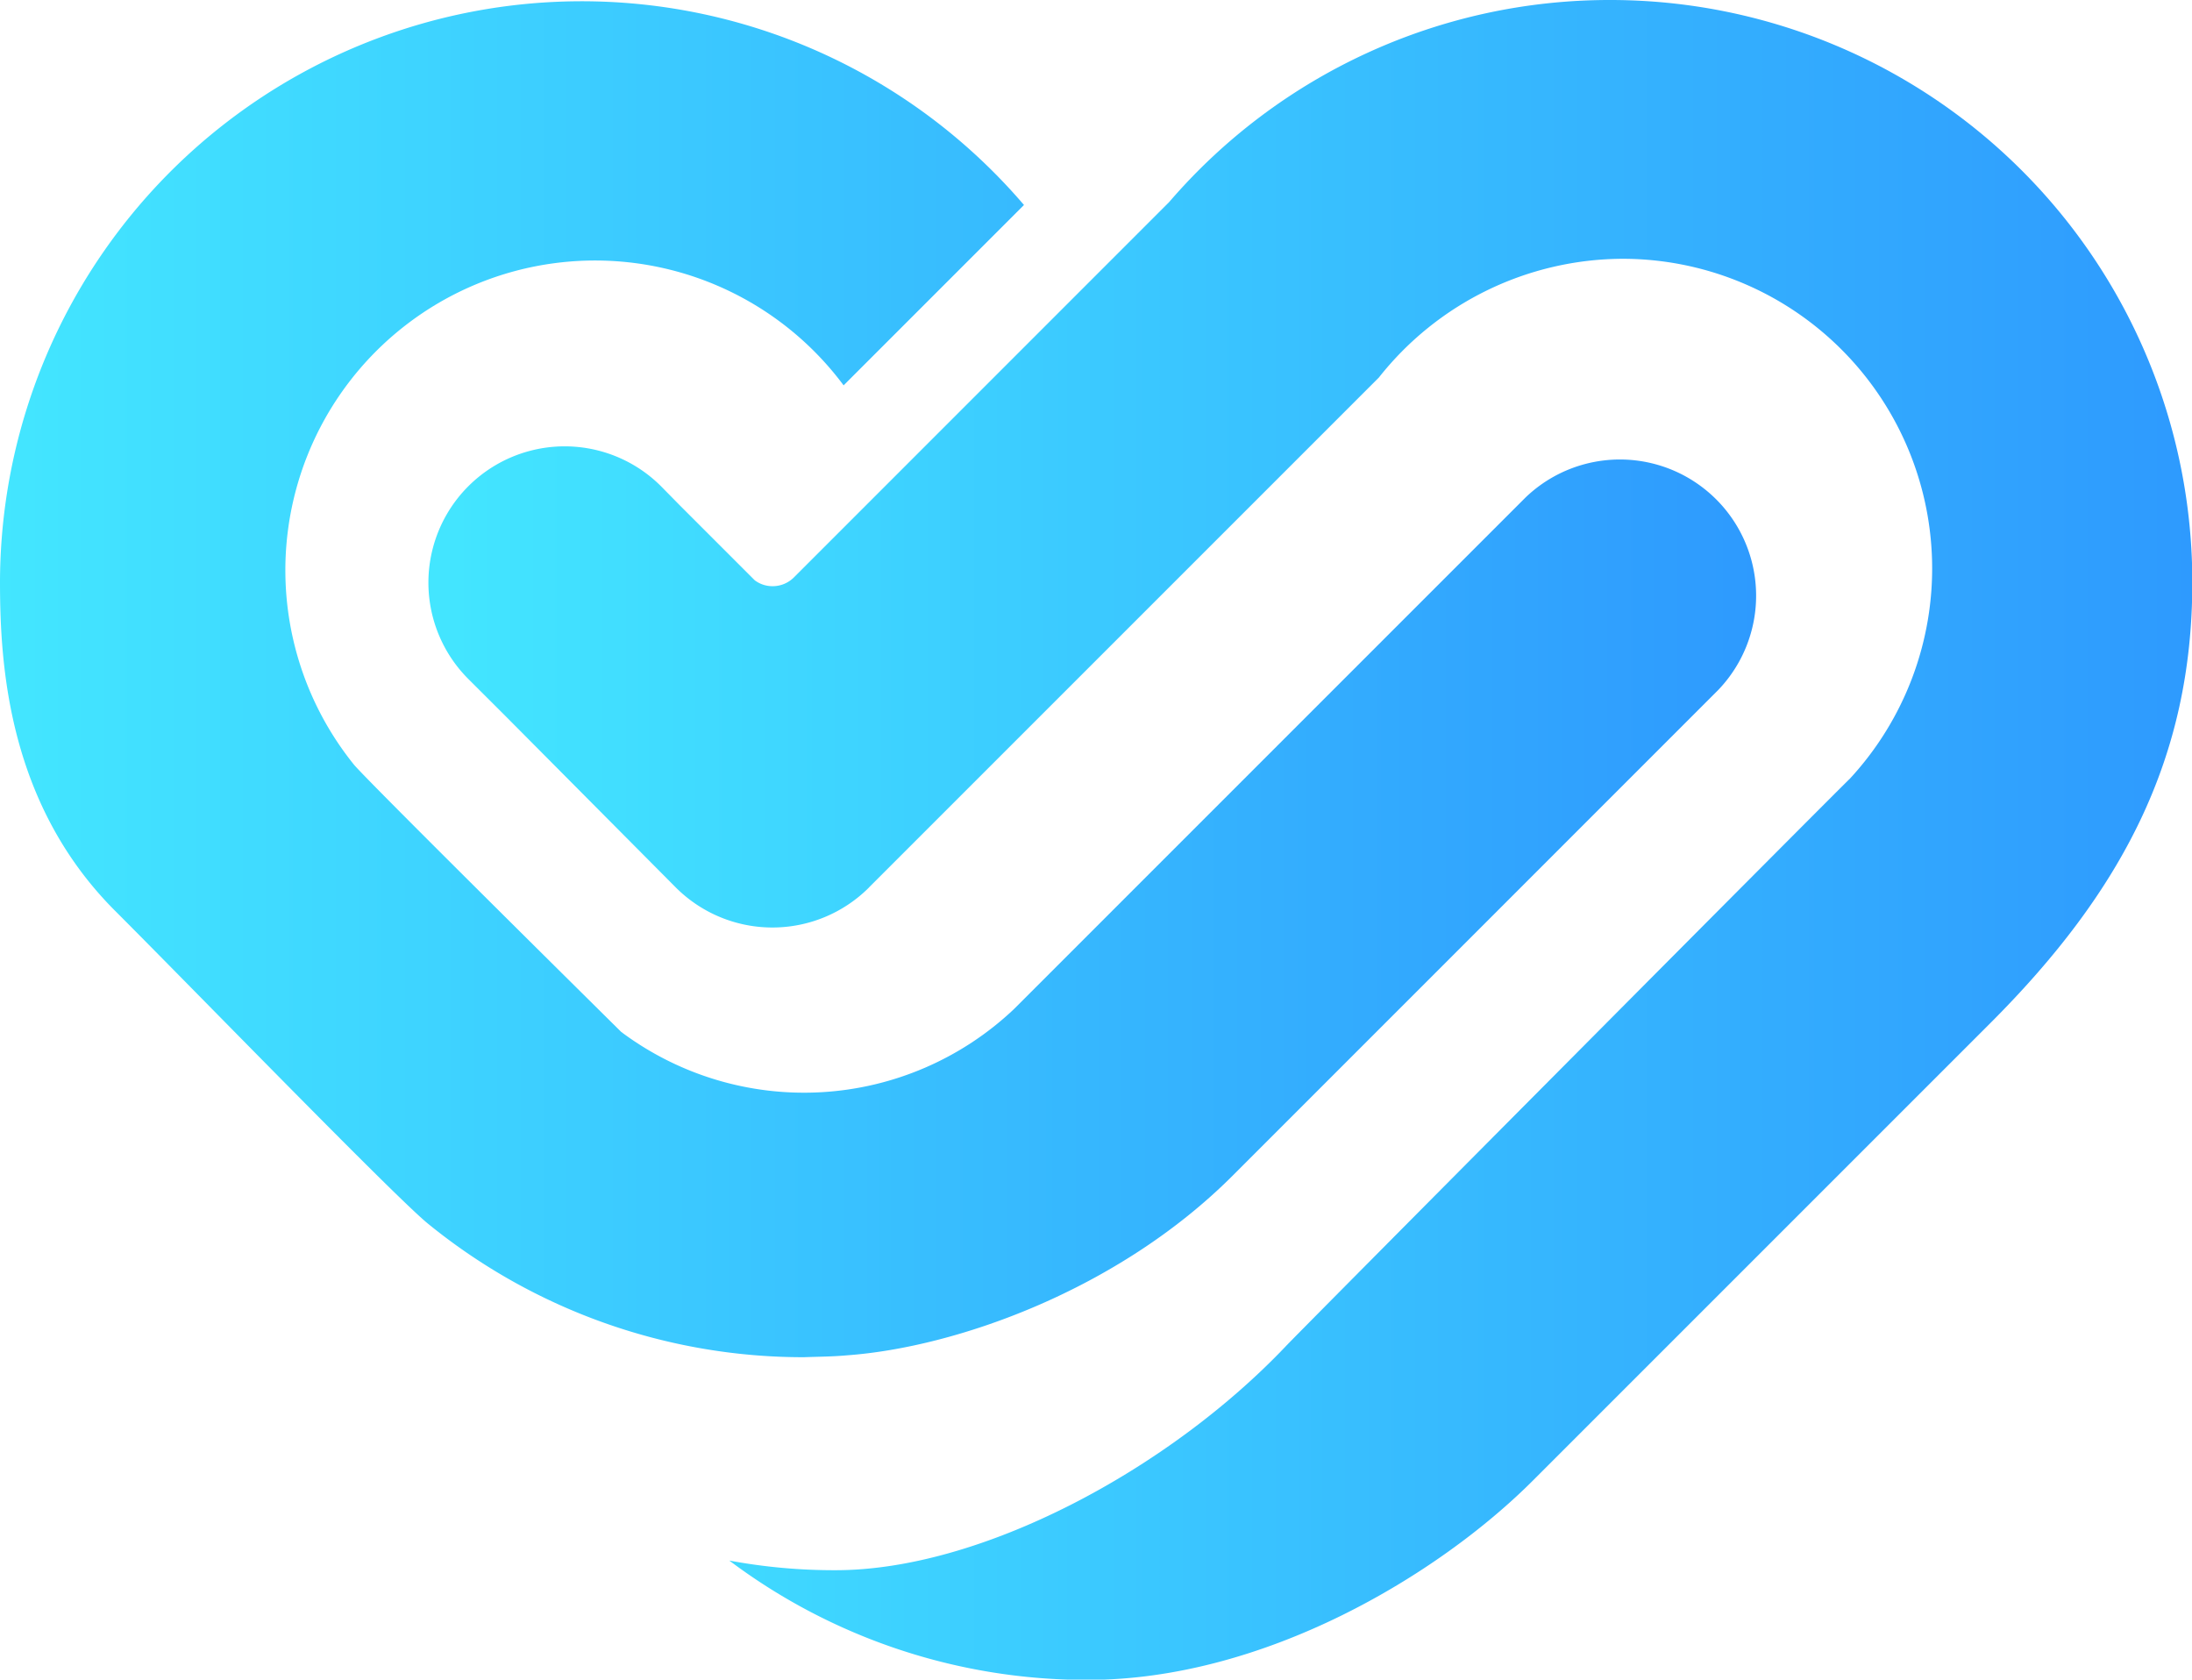
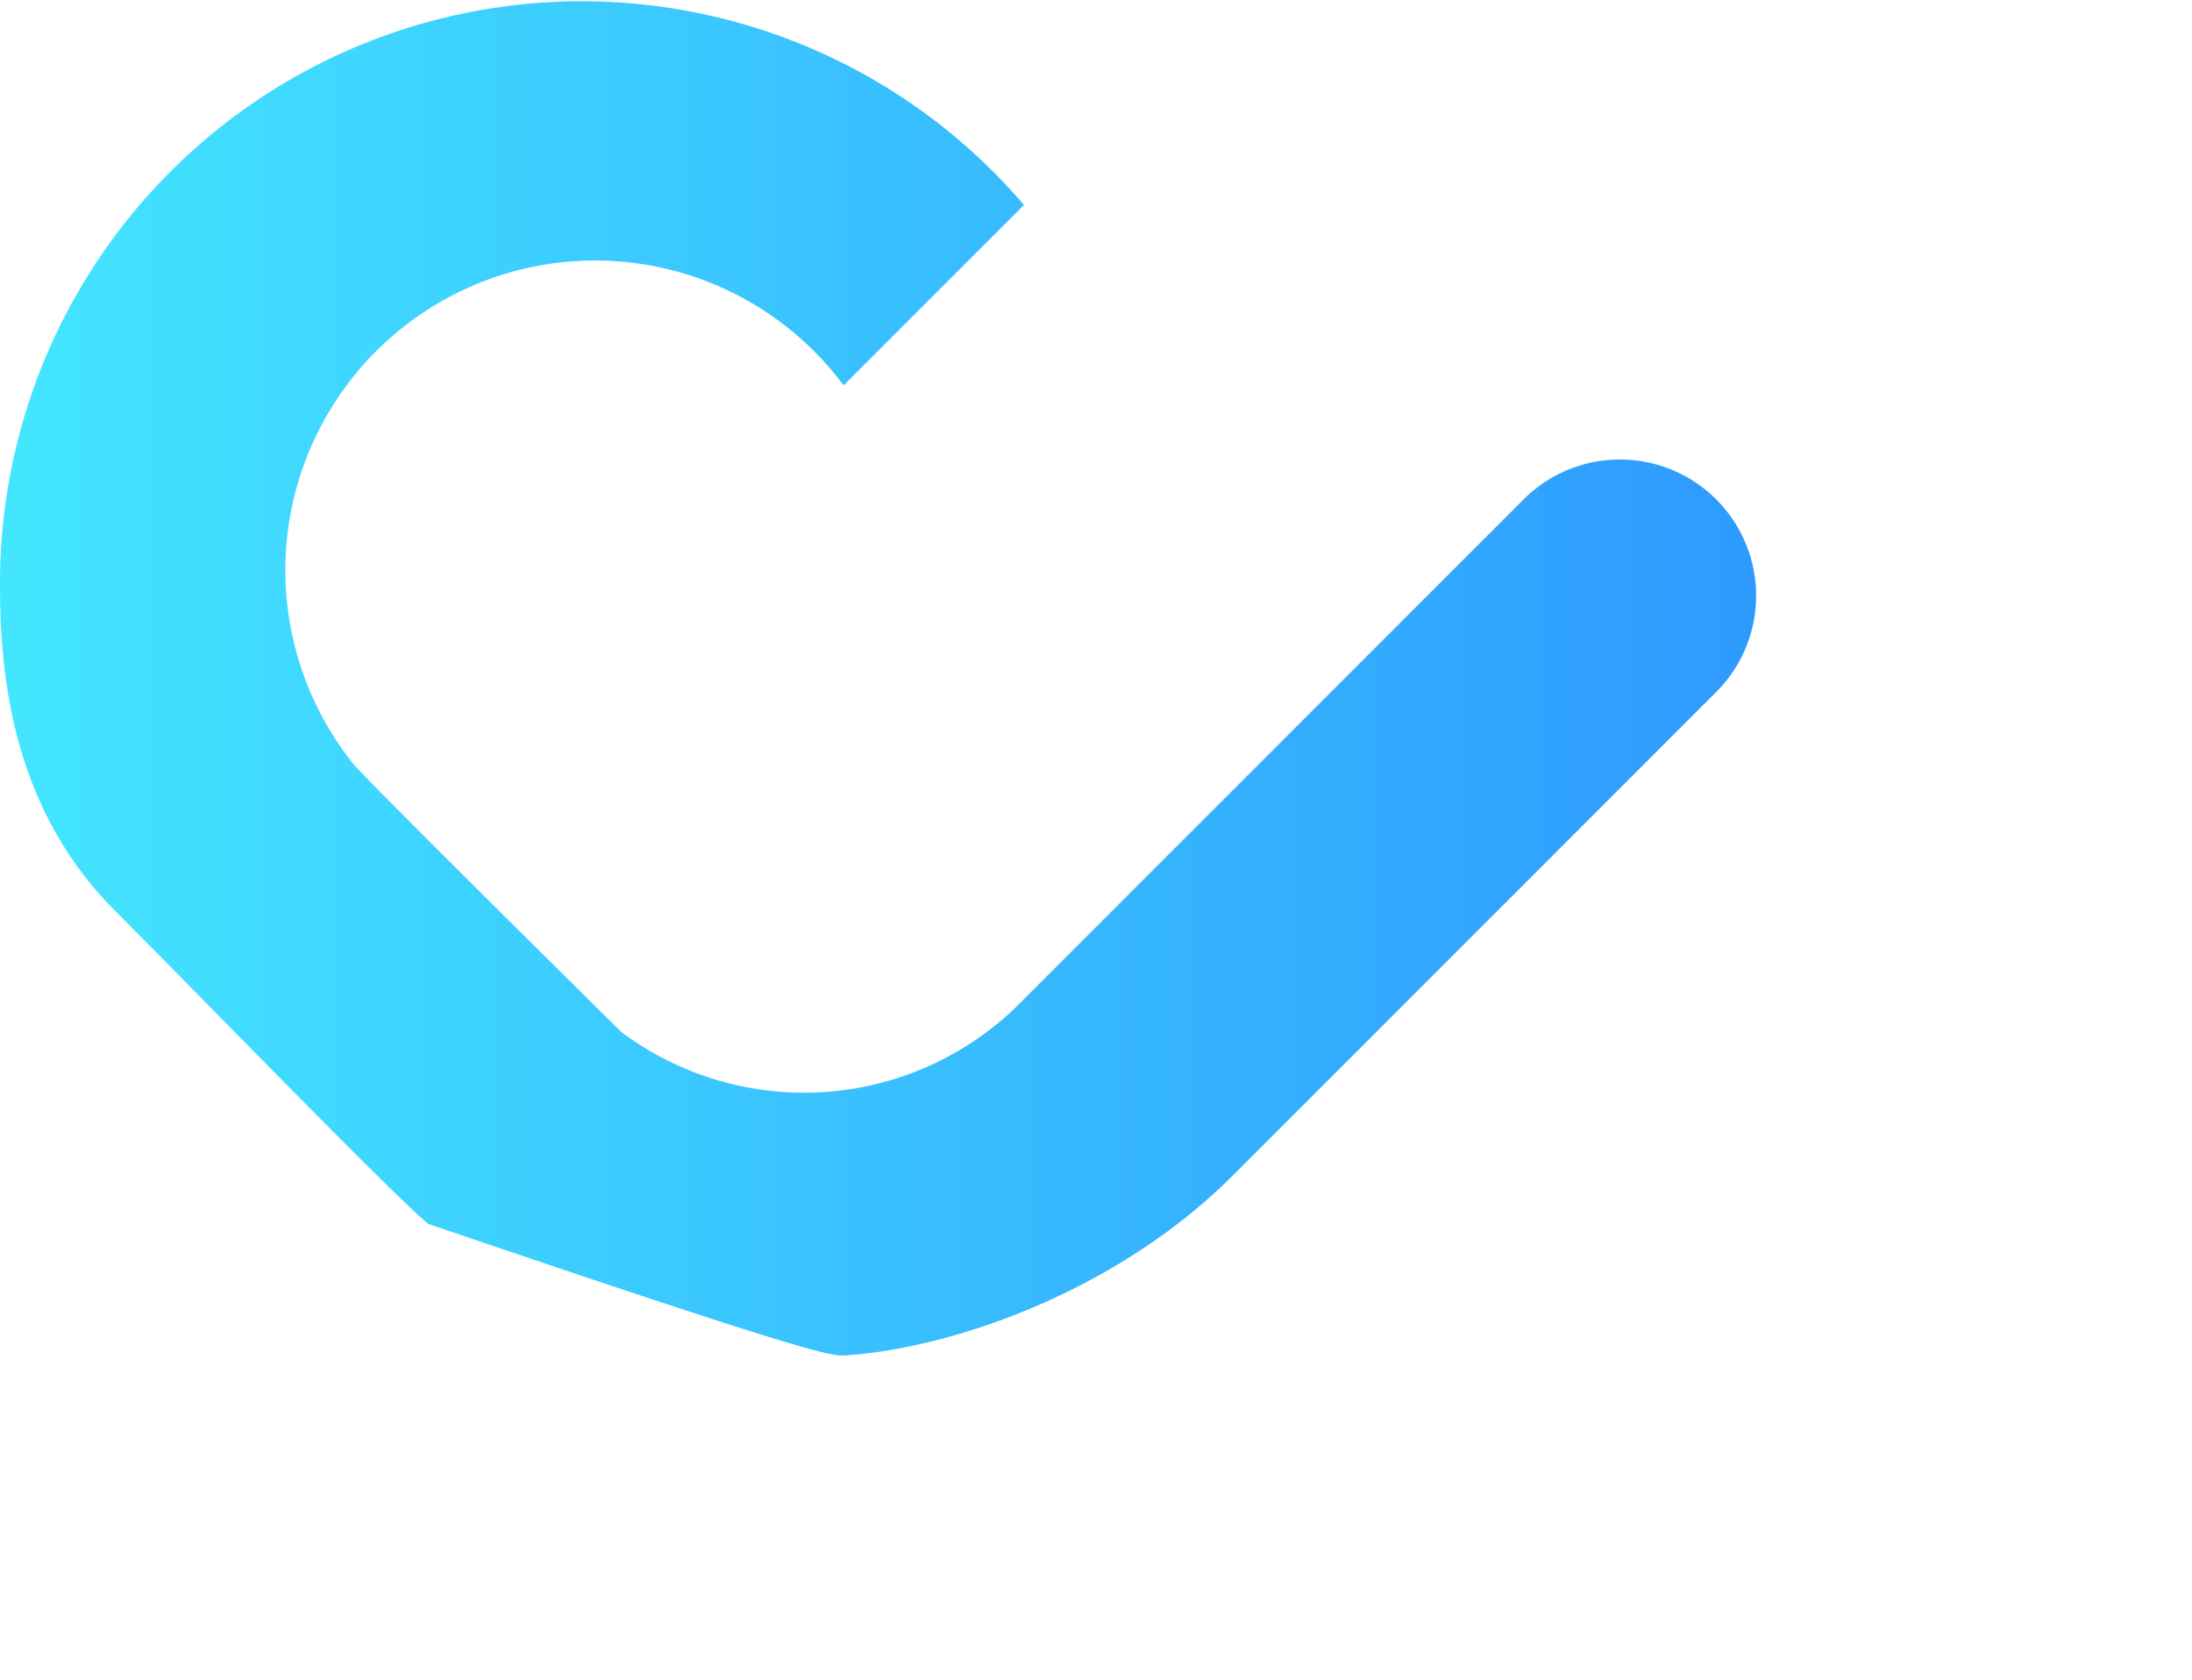
<svg xmlns="http://www.w3.org/2000/svg" xmlns:xlink="http://www.w3.org/1999/xlink" viewBox="0 0 279.53 214.18">
  <defs>
    <style>.cls-1{fill:url(#linear-gradient);}.cls-2{fill:url(#linear-gradient-2);}</style>
    <linearGradient id="linear-gradient" y1="86.52" x2="224.17" y2="86.52" gradientUnits="userSpaceOnUse">
      <stop offset="0" stop-color="#43e6ff" />
      <stop offset="1" stop-color="#2e9afe" />
    </linearGradient>
    <linearGradient id="linear-gradient-2" x1="54.67" y1="107.09" x2="279.53" y2="107.09" xlink:href="#linear-gradient" />
  </defs>
  <g id="Layer_2" data-name="Layer 2">
    <g id="Layer_1-2" data-name="Layer 1">
-       <path class="cls-1" d="M108,172.83c13.85-1,34.58-8.3,49.19-22.91L219.1,88a17.37,17.37,0,0,0-24.56-24.56l-65.27,65.27a38.94,38.94,0,0,1-50.05,2.88s-32.37-32-34.09-34.09a39.5,39.5,0,1,1,62.45-48.36l23-23,0,0A74.19,74.19,0,0,0,0,74.23c0,10.65,1.06,28.3,14.68,41.92,9.67,9.67,35.78,36.57,39.93,39.92a75.81,75.81,0,0,0,47.91,17C104.36,173,106.17,173,108,172.83Z" />
-       <path class="cls-2" d="M205.3,0a74.06,74.06,0,0,0-56.2,25.76L101.23,73.64a3.83,3.83,0,0,1-2.7,1.11A3.77,3.77,0,0,1,96.25,74l-9.58-9.58L84.29,62A17.37,17.37,0,0,0,59.73,86.59l4.71,4.7,21.78,21.92a17.42,17.42,0,0,0,24.56,0l.06-.07,65-65A39.78,39.78,0,0,1,206.88,33a39.49,39.49,0,0,1,29,66.32c-.51.41-70.68,71-71.92,72.36-15,15.79-38.88,28.55-57.38,28.55A72.9,72.9,0,0,1,93,199a75.89,75.89,0,0,0,45.69,15.22c22.56,0,44.72-13.36,56.77-25.4l58.35-58.35c16.76-16.76,25.76-33.73,25.76-56.2A74.23,74.23,0,0,0,205.3,0Z" />
+       <path class="cls-1" d="M108,172.83c13.85-1,34.58-8.3,49.19-22.91L219.1,88a17.37,17.37,0,0,0-24.56-24.56l-65.27,65.27a38.94,38.94,0,0,1-50.05,2.88s-32.37-32-34.09-34.09a39.5,39.5,0,1,1,62.45-48.36l23-23,0,0A74.19,74.19,0,0,0,0,74.23c0,10.65,1.06,28.3,14.68,41.92,9.67,9.67,35.78,36.57,39.93,39.92C104.36,173,106.17,173,108,172.83Z" />
    </g>
  </g>
</svg>